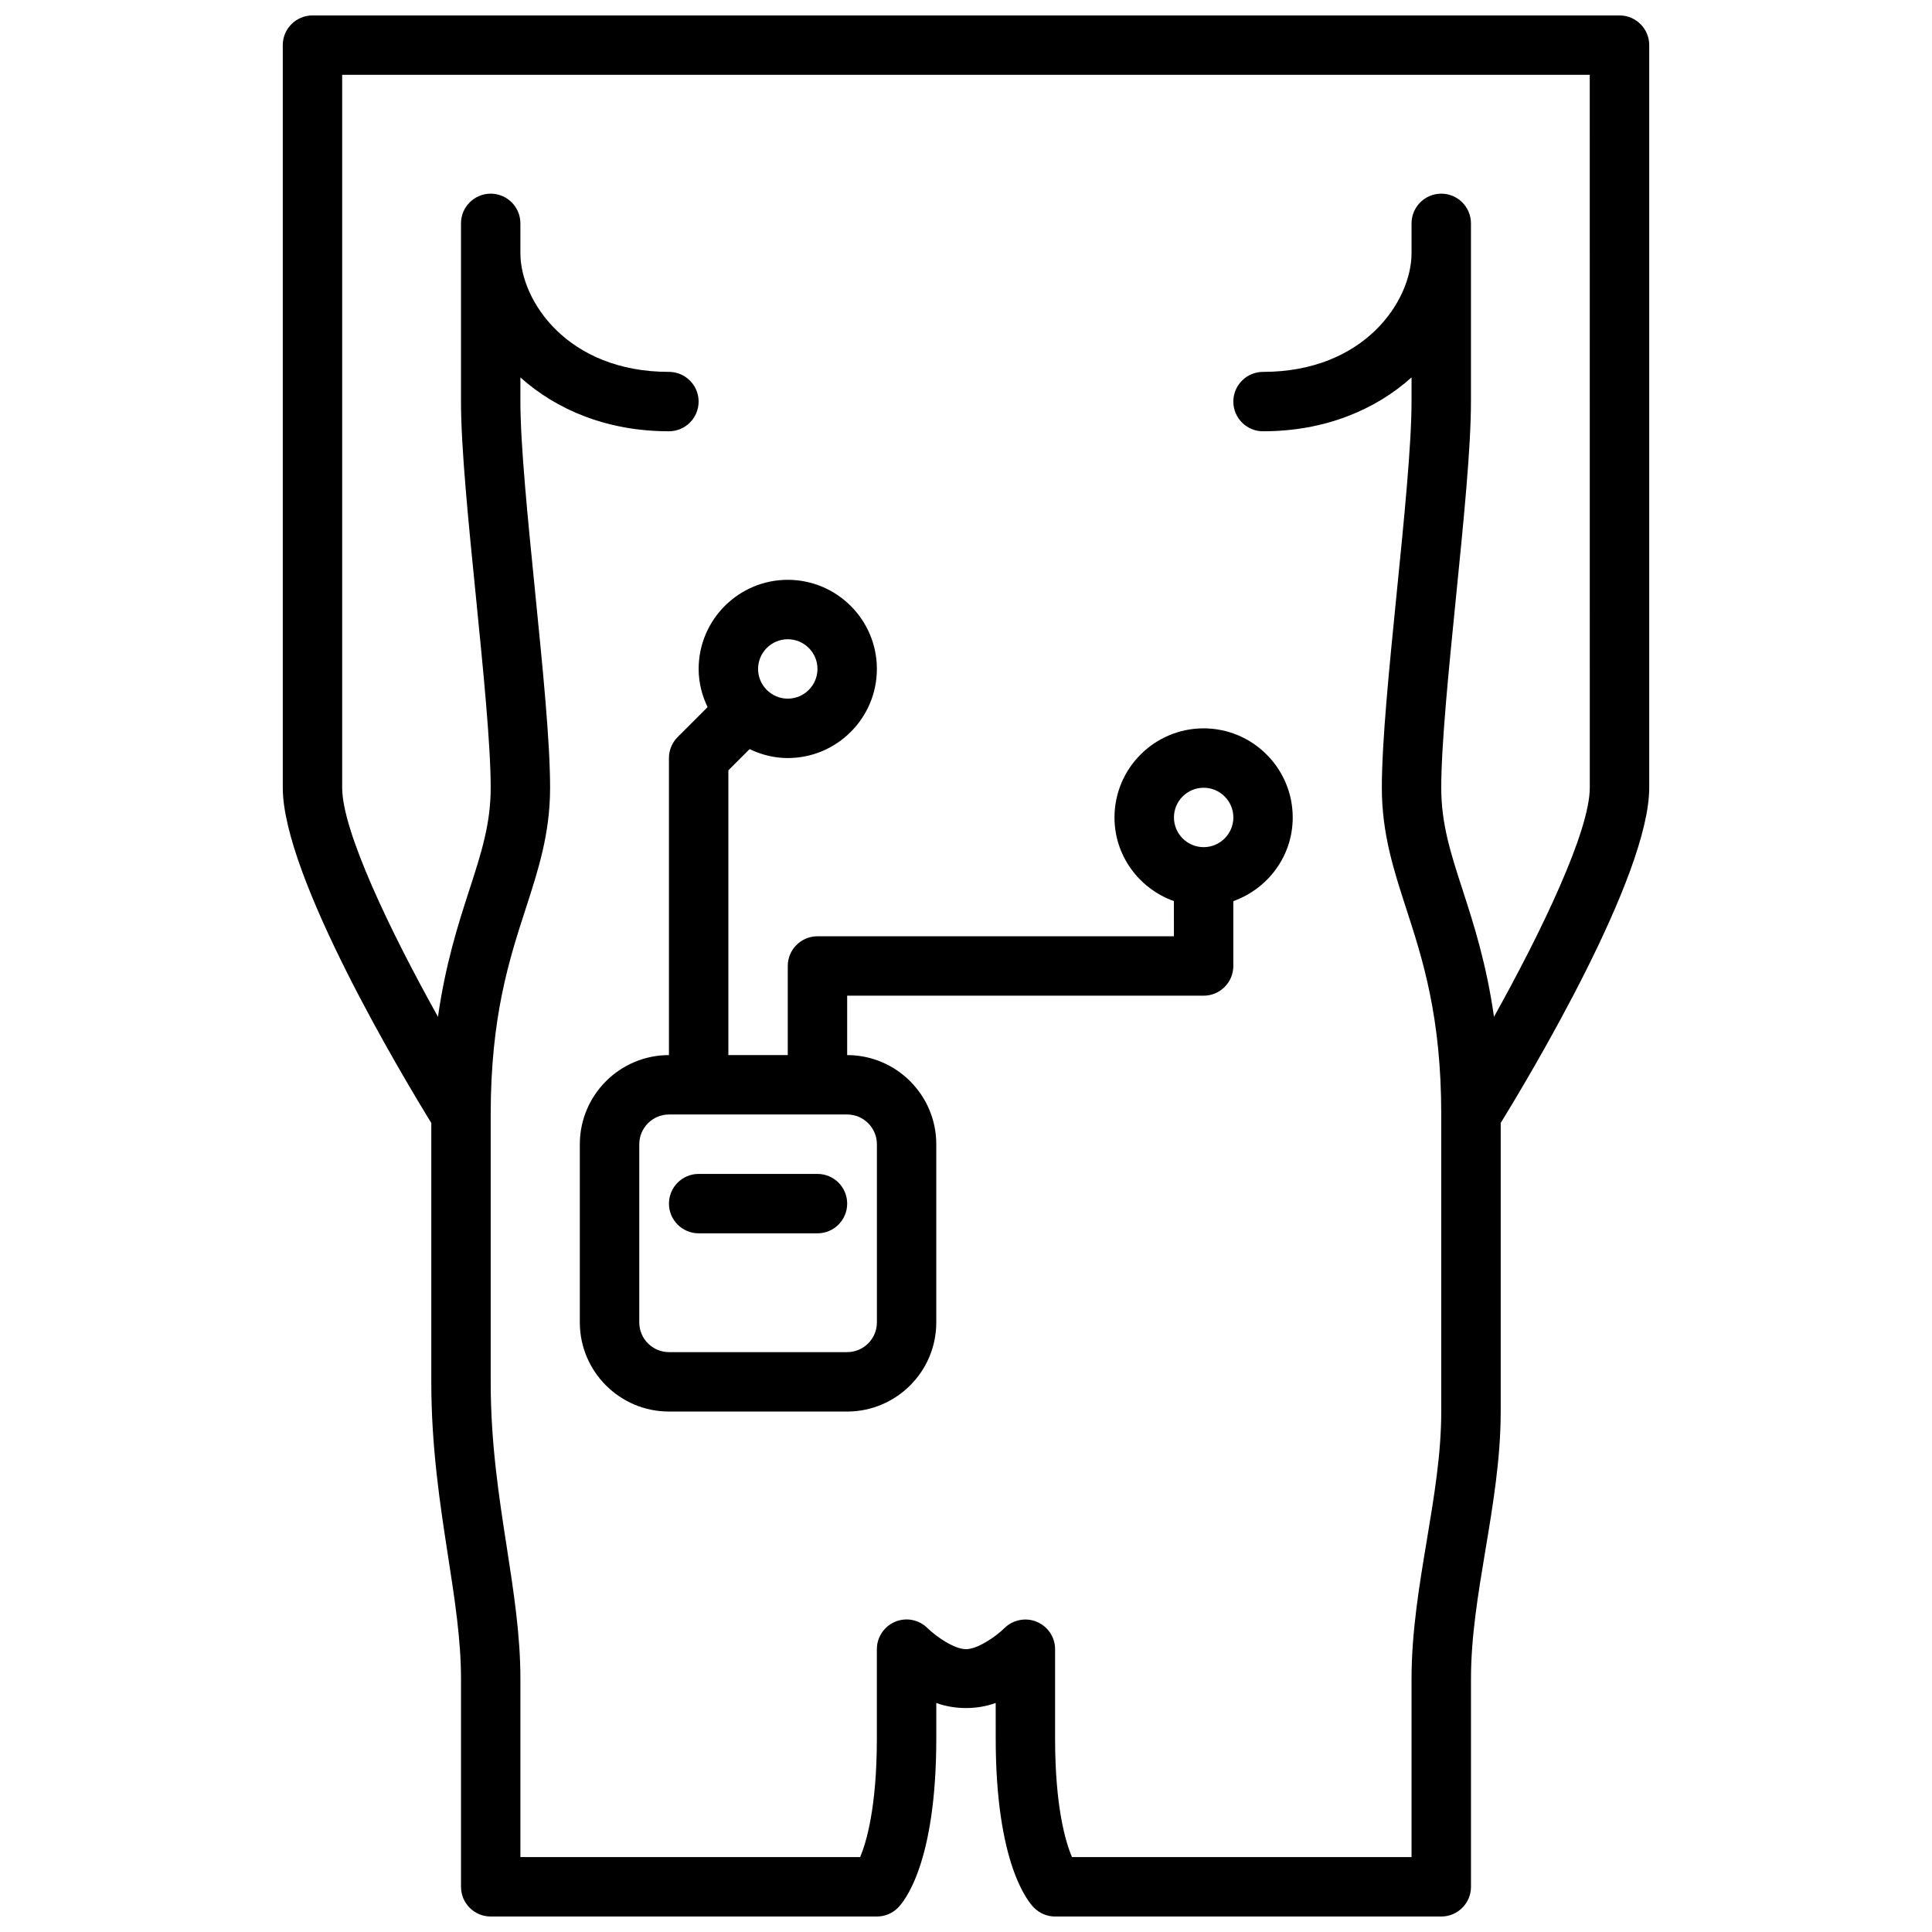
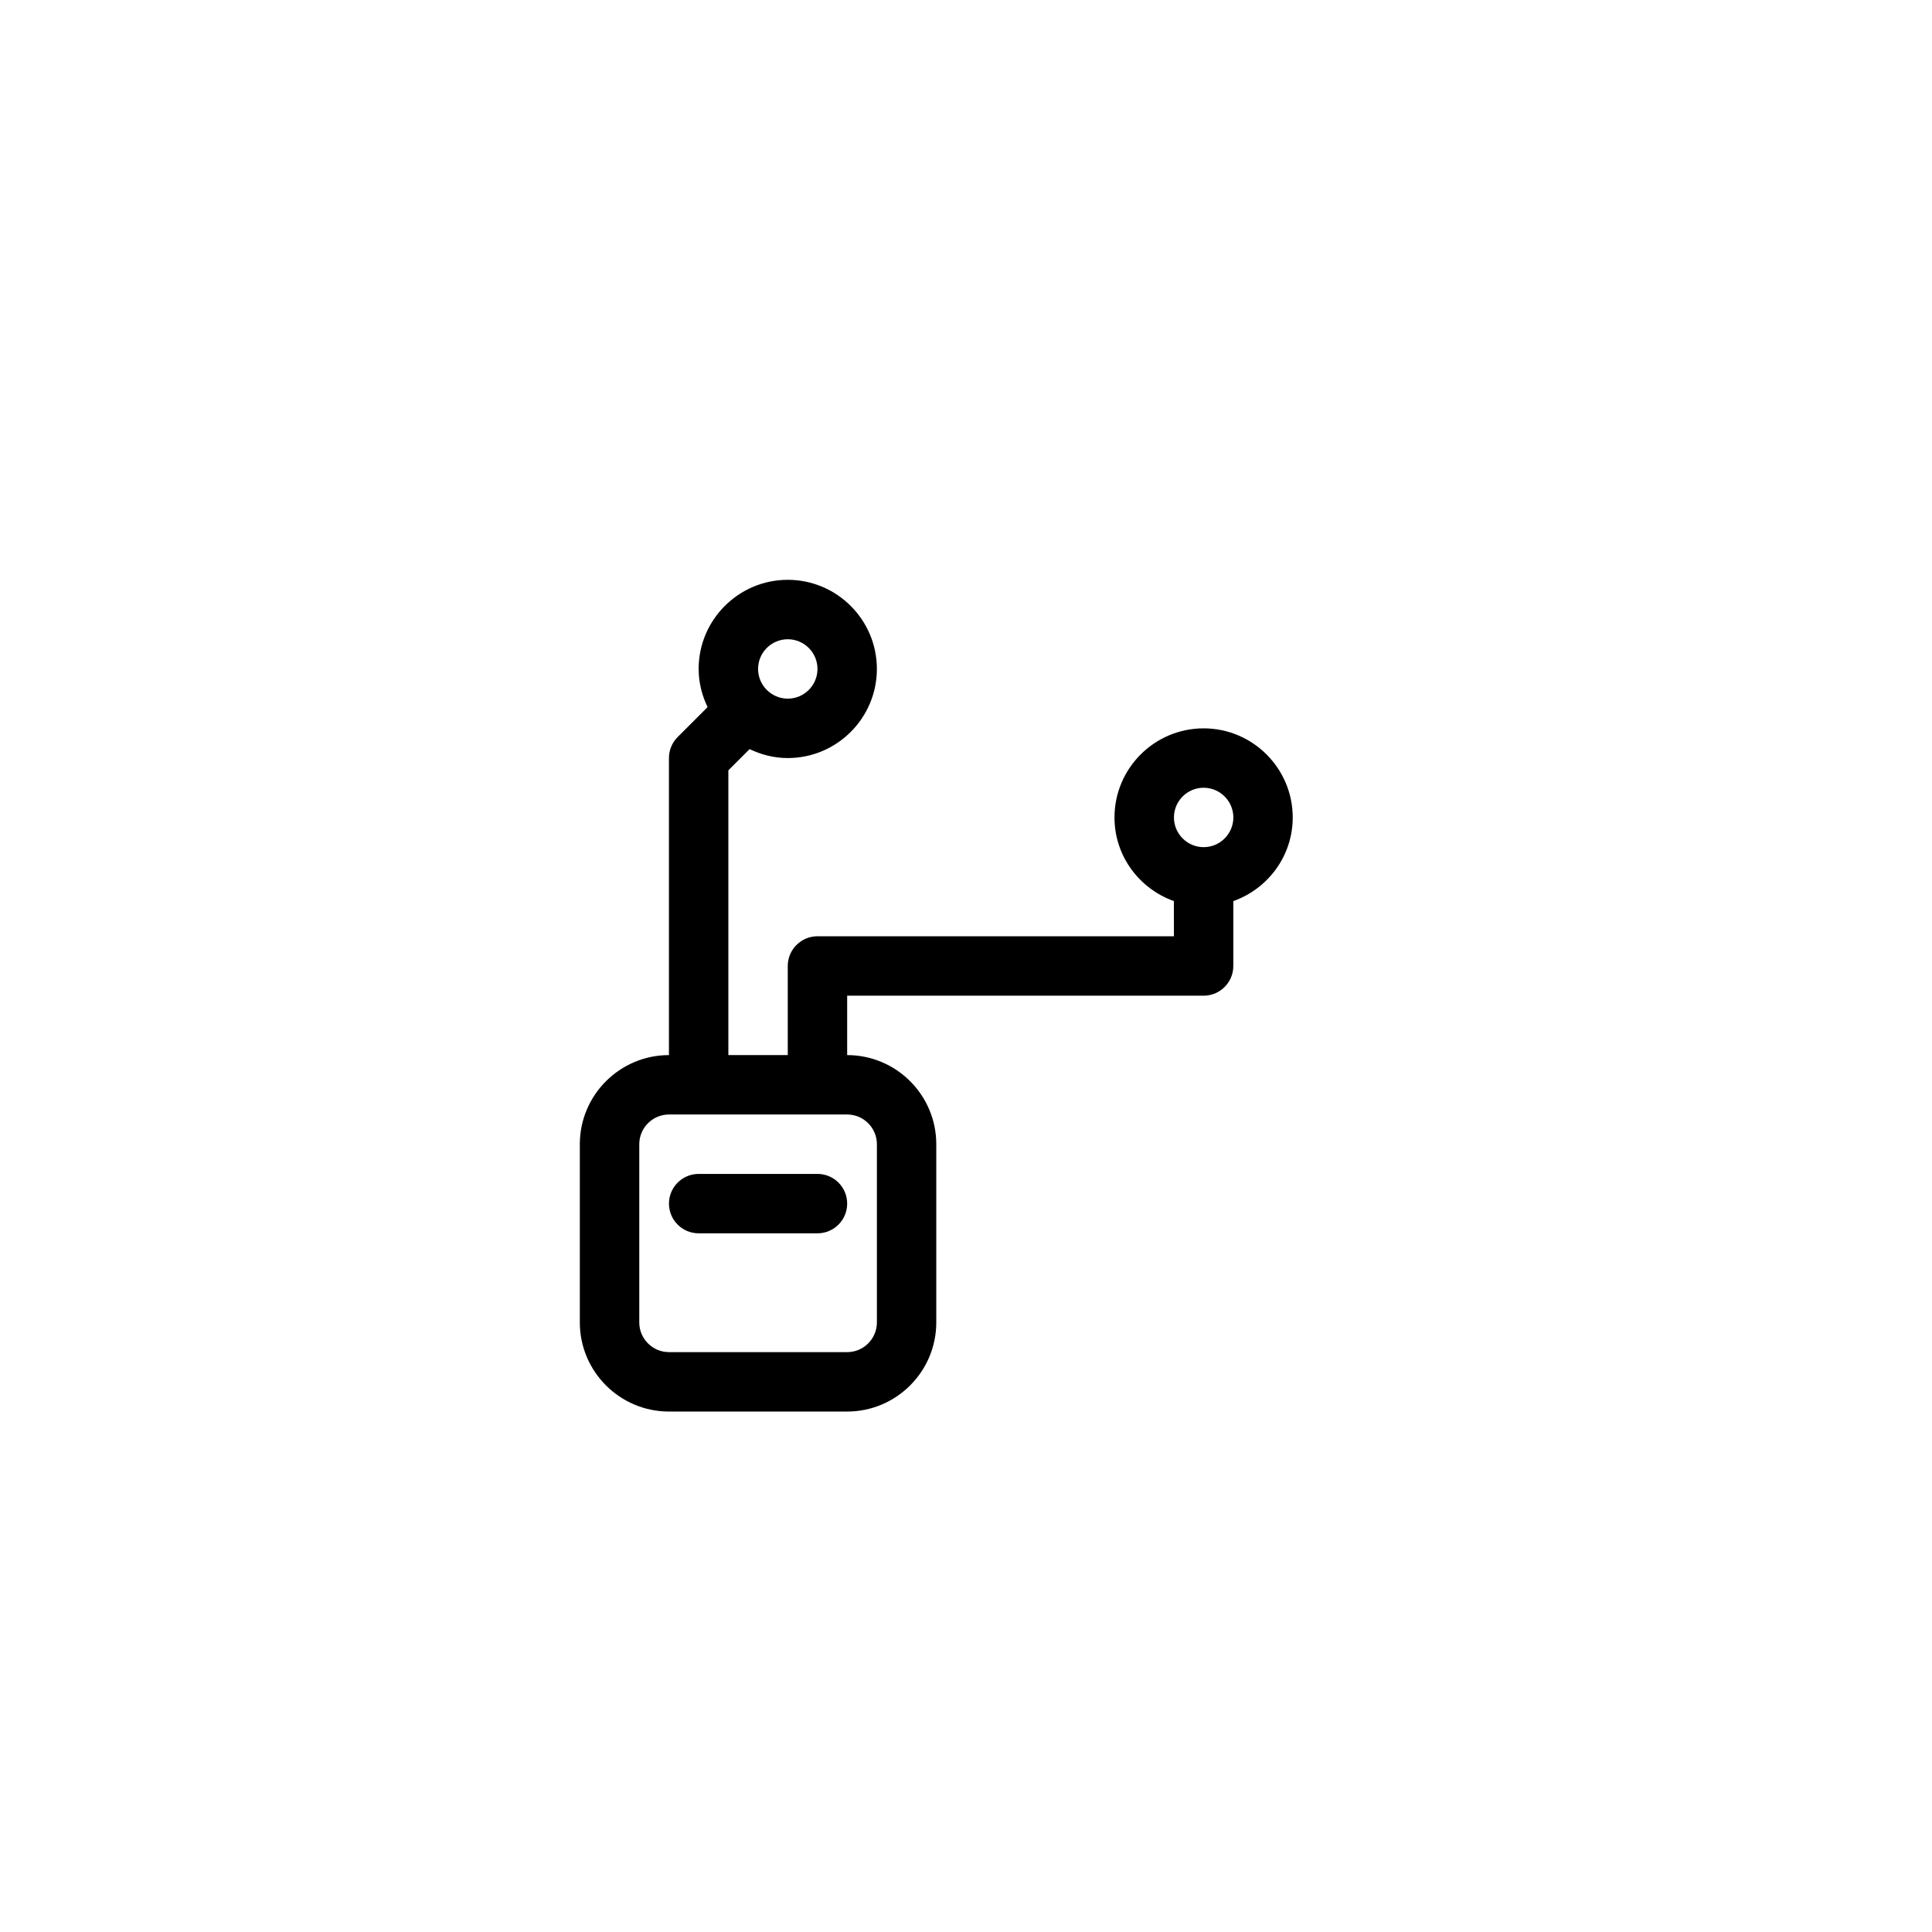
<svg xmlns="http://www.w3.org/2000/svg" width="800px" height="800px" version="1.1" viewBox="144 144 512 512">
  <defs>
    <clipPath id="a">
      <path d="m218 148.09h364v503.81h-364z" />
    </clipPath>
  </defs>
  <path d="m331.52 331.39-7.934 7.934c-1.48 1.473-2.309 3.481-2.309 5.566v78.719c-13.02 0-23.617 10.598-23.617 23.617v47.23c0 13.02 10.598 23.617 23.617 23.617h47.23c13.02 0 23.617-10.598 23.617-23.617v-47.23c0-13.02-10.598-23.617-23.617-23.617v-15.742h94.465c4.344 0 7.871-3.527 7.871-7.871v-17.191c9.148-3.266 15.742-11.918 15.742-22.168 0-13.02-10.598-23.617-23.617-23.617s-23.617 10.598-23.617 23.617c0 10.25 6.598 18.902 15.742 22.16l0.008 9.324h-94.465c-4.344 0-7.871 3.527-7.871 7.871v23.617h-15.742v-75.461l5.629-5.629c3.078 1.48 6.477 2.371 10.113 2.371 13.02 0 23.617-10.598 23.617-23.617 0-13.02-10.598-23.617-23.617-23.617s-23.617 10.598-23.617 23.617c0 3.637 0.891 7.039 2.371 10.117zm131.46 21.371c4.336 0 7.871 3.535 7.871 7.871 0 4.336-3.535 7.871-7.871 7.871-4.336 0-7.871-3.535-7.871-7.871-0.004-4.336 3.531-7.871 7.871-7.871zm-86.594 94.465v47.23c0 4.336-3.535 7.871-7.871 7.871h-47.23c-4.336 0-7.871-3.535-7.871-7.871v-47.23c0-4.336 3.535-7.871 7.871-7.871h47.23c4.336 0 7.871 3.535 7.871 7.871zm-23.617-133.82c4.336 0 7.871 3.535 7.871 7.871 0 4.336-3.535 7.871-7.871 7.871s-7.871-3.535-7.871-7.871c0-4.336 3.535-7.871 7.871-7.871z" />
-   <path d="m360.64 455.1h-31.488c-4.344 0-7.871 3.527-7.871 7.871s3.527 7.871 7.871 7.871h31.488c4.344 0 7.871-3.527 7.871-7.871 0.004-4.344-3.523-7.871-7.871-7.871z" />
+   <path d="m360.64 455.1h-31.488c-4.344 0-7.871 3.527-7.871 7.871s3.527 7.871 7.871 7.871h31.488c4.344 0 7.871-3.527 7.871-7.871 0.004-4.344-3.523-7.871-7.871-7.871" />
  <g clip-path="url(#a)">
-     <path d="m573.18 148.09h-346.37c-4.344 0-7.871 3.527-7.871 7.871v196.8c0 23.516 31.836 76.609 39.359 88.836v68.605c0 17.484 2.363 32.77 4.449 46.258 1.762 11.363 3.426 22.109 3.426 32.461v55.105c0 4.344 3.527 7.871 7.871 7.871h102.34c2.086 0 4.094-0.828 5.566-2.305 1.699-1.703 10.176-11.855 10.176-44.926v-9.359c4.922 1.793 10.824 1.793 15.742 0l0.004 9.359c0 33.07 8.477 43.227 10.18 44.926 1.469 1.48 3.477 2.305 5.562 2.305h102.34c4.344 0 7.871-3.527 7.871-7.871v-55.105c0-11.156 1.859-22.316 3.824-34.125 1.996-11.934 4.051-24.262 4.051-36.723v-76.477c7.527-12.219 39.359-65.312 39.359-88.836v-196.8c0-4.344-3.527-7.871-7.871-7.871zm-7.871 204.67c0 11.477-12.77 38.07-25.387 60.703-2-14.02-5.344-24.48-8.258-33.457-3.199-9.832-5.719-17.602-5.719-27.246 0-11.414 1.977-31.227 3.898-50.383 2.047-20.449 3.977-39.75 3.977-51.953v-47.23c0-4.344-3.527-7.871-7.871-7.871s-7.871 3.527-7.871 7.871v7.871c0 12.699-12.508 31.488-39.359 31.488-4.344 0-7.871 3.527-7.871 7.871s3.527 7.871 7.871 7.871c16.477 0 29.883-5.769 39.359-14.281l-0.004 6.41c0 11.414-1.977 31.227-3.898 50.383-2.043 20.449-3.973 39.754-3.973 51.953 0 12.137 3.148 21.836 6.488 32.109 4.336 13.375 9.254 28.539 9.254 54.484v78.719c0 11.156-1.859 22.316-3.824 34.125-1.992 11.934-4.047 24.262-4.047 36.723v47.23l-89.984 0.004c-1.73-4.062-4.481-13.352-4.481-31.488v-23.617c0-3.172-1.914-6.023-4.84-7.25-2.914-1.227-6.312-0.559-8.574 1.66-2.289 2.254-7.113 5.59-10.199 5.59s-7.91-3.336-10.18-5.566c-2.258-2.258-5.644-2.938-8.582-1.707-2.934 1.219-4.856 4.094-4.856 7.273v23.617c0 18.309-2.793 27.598-4.426 31.488h-90.039v-47.23c0-11.562-1.754-22.883-3.606-34.875-2.102-13.555-4.266-27.578-4.266-43.848v-70.848c0-25.945 4.922-41.109 9.258-54.48 3.336-10.277 6.484-19.973 6.484-32.113 0-12.203-1.93-31.504-3.977-51.957-1.918-19.148-3.894-38.965-3.894-50.379v-6.406c9.477 8.508 22.883 14.277 39.359 14.277 4.344 0 7.871-3.527 7.871-7.871s-3.527-7.871-7.871-7.871c-26.852 0-39.359-18.789-39.359-31.488v-7.871c0-4.344-3.527-7.871-7.871-7.871s-7.871 3.527-7.871 7.871v47.23c0 12.203 1.93 31.504 3.977 51.957 1.91 19.152 3.894 38.965 3.894 50.379 0 9.645-2.519 17.414-5.715 27.246-2.914 8.973-6.258 19.438-8.258 33.457-12.621-22.625-25.387-49.211-25.387-60.703v-188.93h330.62z" />
-   </g>
+     </g>
</svg>